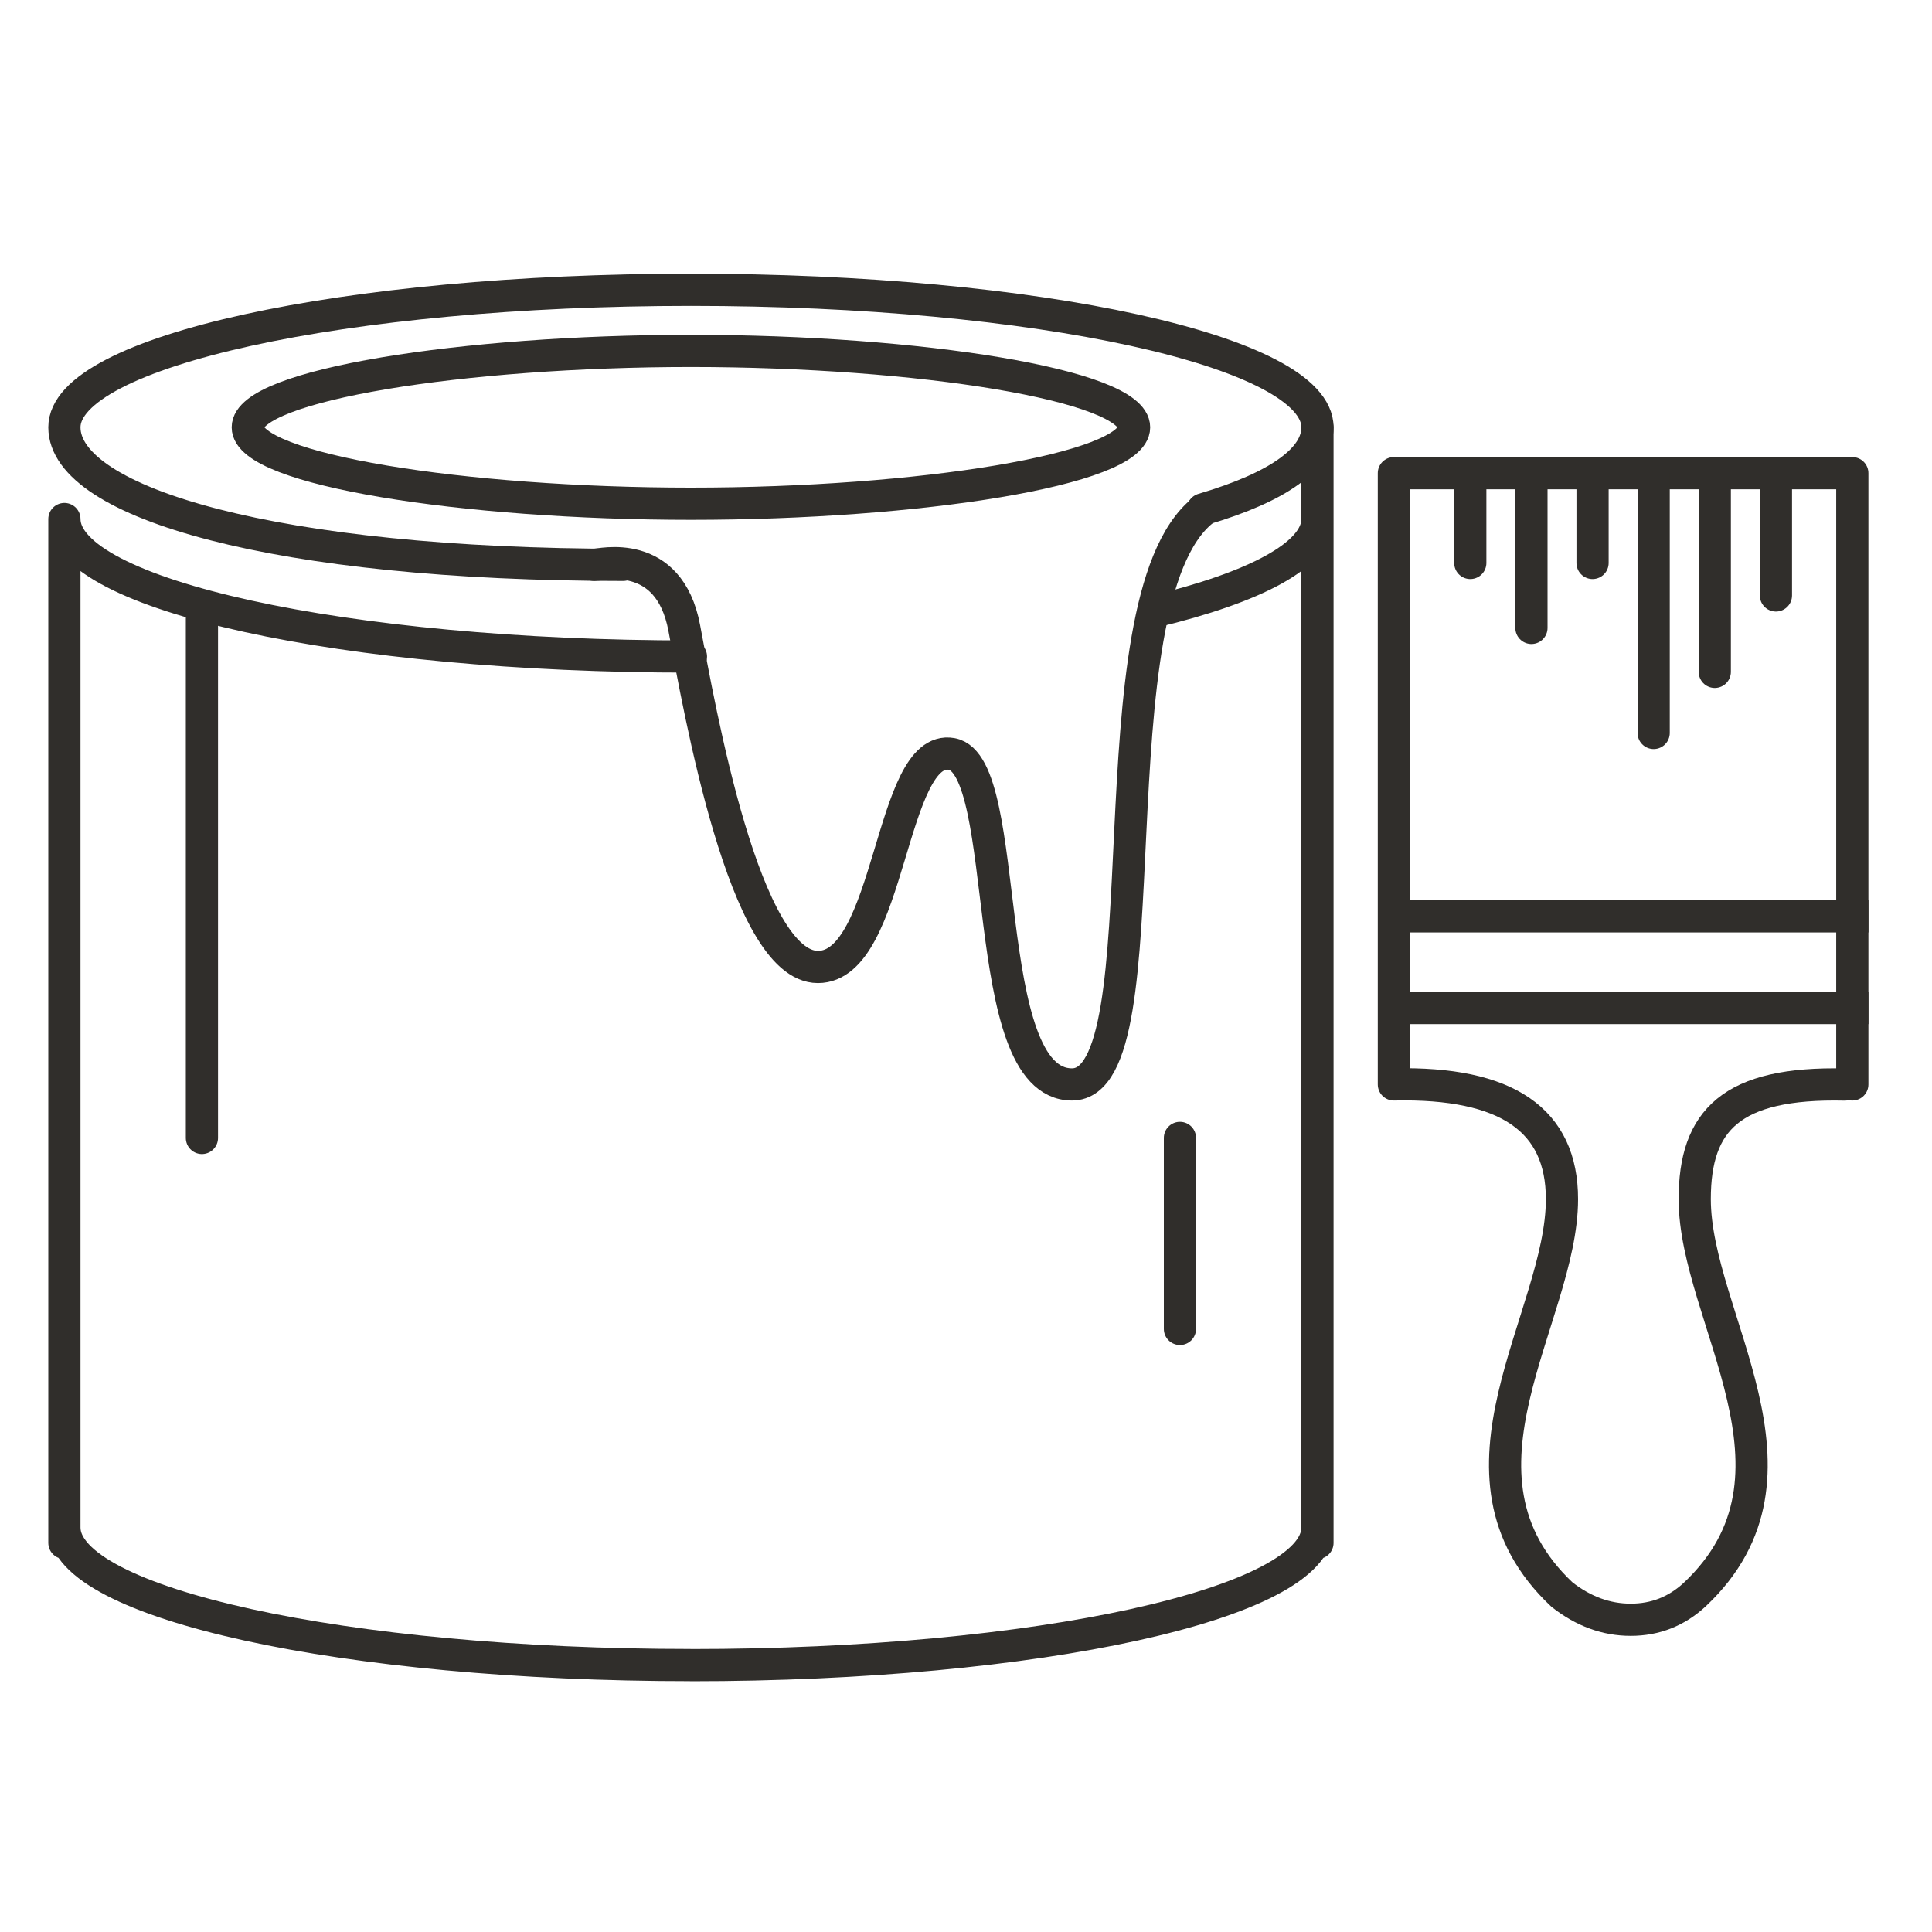
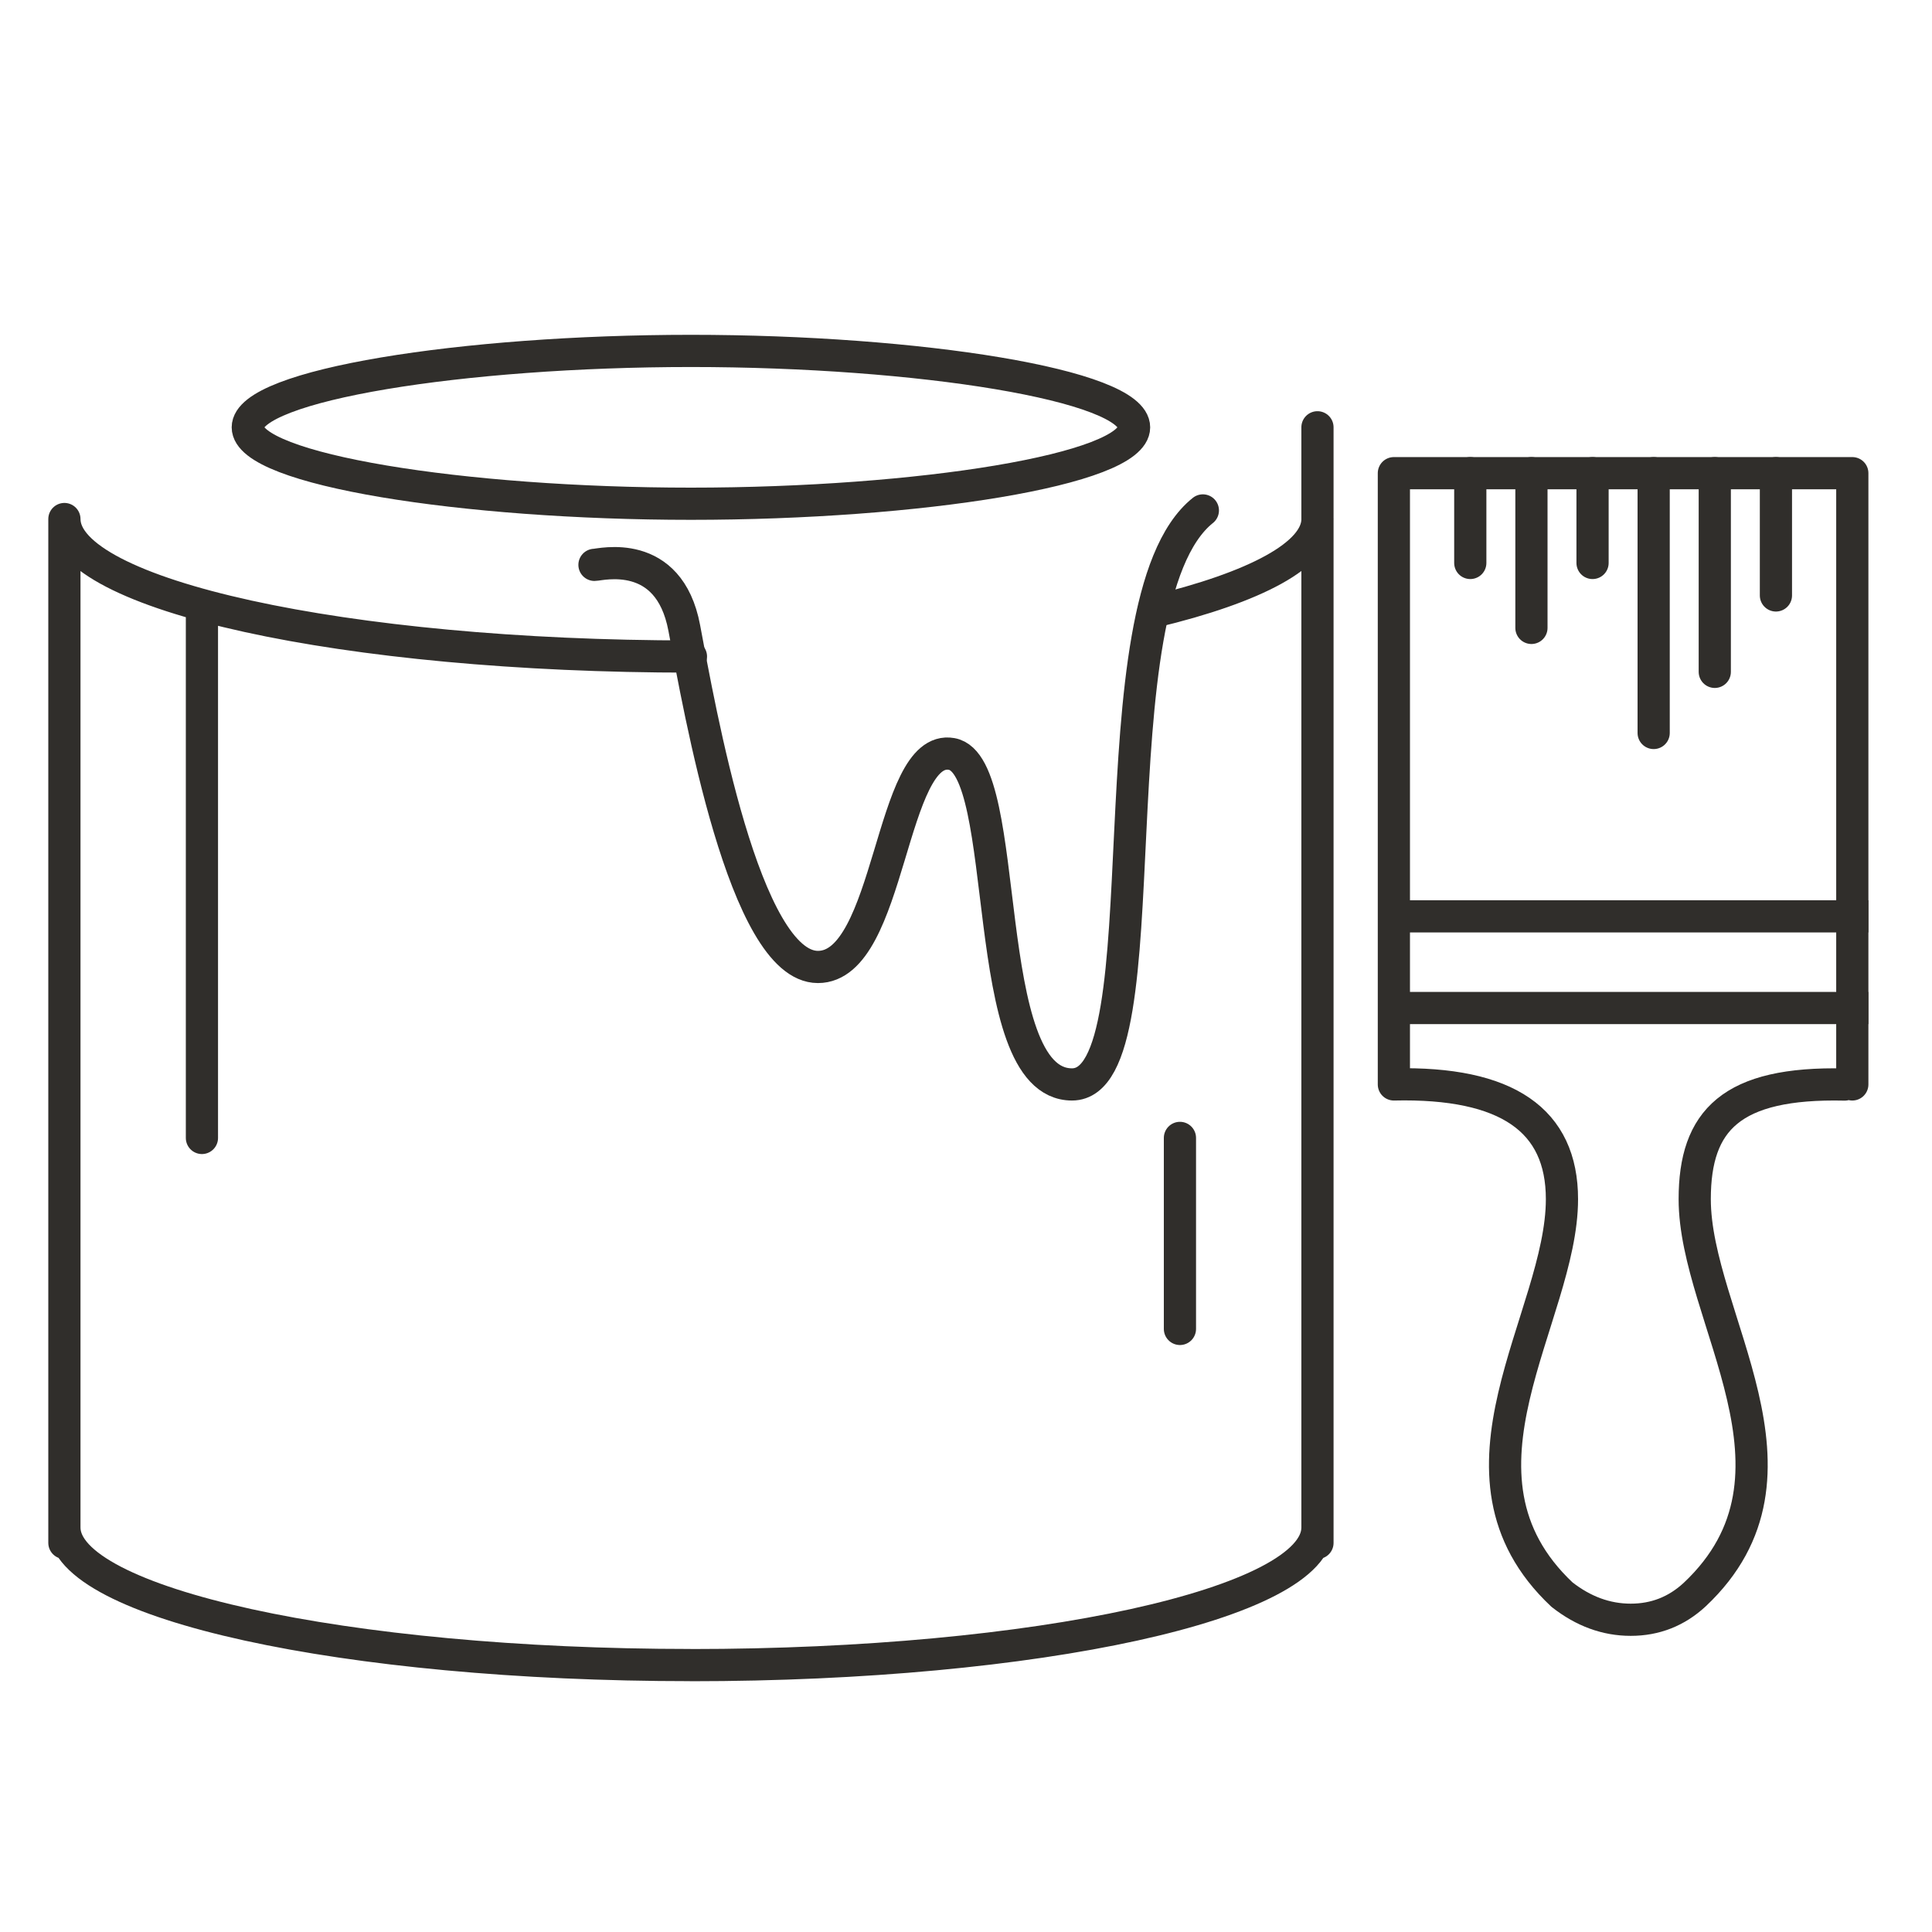
<svg xmlns="http://www.w3.org/2000/svg" width="60" height="60" viewBox="0 0 60 60">
  <g fill="none" fill-rule="evenodd" stroke="#302E2B">
-     <path stroke-linecap="round" stroke-linejoin="round" d="M37.356 15.818c2.41-.711 3.56-1.592 3.56-2.547C40.915 10.912 32.203 9 21.457 9 10.71 9 2 10.912 2 13.271c0 2.36 6.606 4.271 17.352 4.271" />
    <path d="M21.458 15.644c7.076 0 13.762-1.062 13.762-2.373 0-1.31-6.686-2.373-13.762-2.373-7.077 0-13.763 1.063-13.763 2.373 0 1.31 6.686 2.373 13.763 2.373z" />
    <path stroke-linecap="round" stroke-linejoin="round" d="M21.458 51.712c10.746 0 19.457-1.912 19.457-4.271M2 47.44c0 2.359 8.711 4.27 19.458 4.27M40.915 16.12v31.796M2 47.915V16.12m38.915 0V13.27m-5.099 5.73c3.167-.76 5.1-1.771 5.1-2.882M2 16.119c0 2.359 8.711 4.27 19.458 4.27M6.271 18.966V35.34M36.644 35.339v5.932" />
    <path stroke-linecap="round" stroke-linejoin="round" d="M18.462 17.542c.178 0 2.313-.563 2.788 1.958.475 2.521 1.868 10.53 4.152 10.53s2.225-6.959 4.153-6.615c1.928.344.772 10.263 3.737 10.263 2.966 0 .505-14.979 4.064-17.826" />
    <g>
      <path stroke-linecap="round" stroke-linejoin="round" d="M57.525 33.678V14.695H43.288v18.983c3.52-.08 5.22 1.11 5.22 3.563 0 3.678-3.975 8.542 0 12.28.663.521 1.375.782 2.136.782.761 0 1.424-.26 1.987-.782 3.975-3.738 0-8.602 0-12.28 0-2.452 1.137-3.639 4.657-3.56" />
      <path stroke-linecap="square" d="M43.763 31.305h13.762M43.763 28.458h13.762" />
      <path stroke-linecap="round" stroke-linejoin="round" d="M45.661 14.695v2.788M47.56 14.695V19.5M49.458 14.695v2.788M51.356 14.695v8.068M53.254 14.695v6.17M55.153 14.695v3.797" />
    </g>
  </g>
</svg>